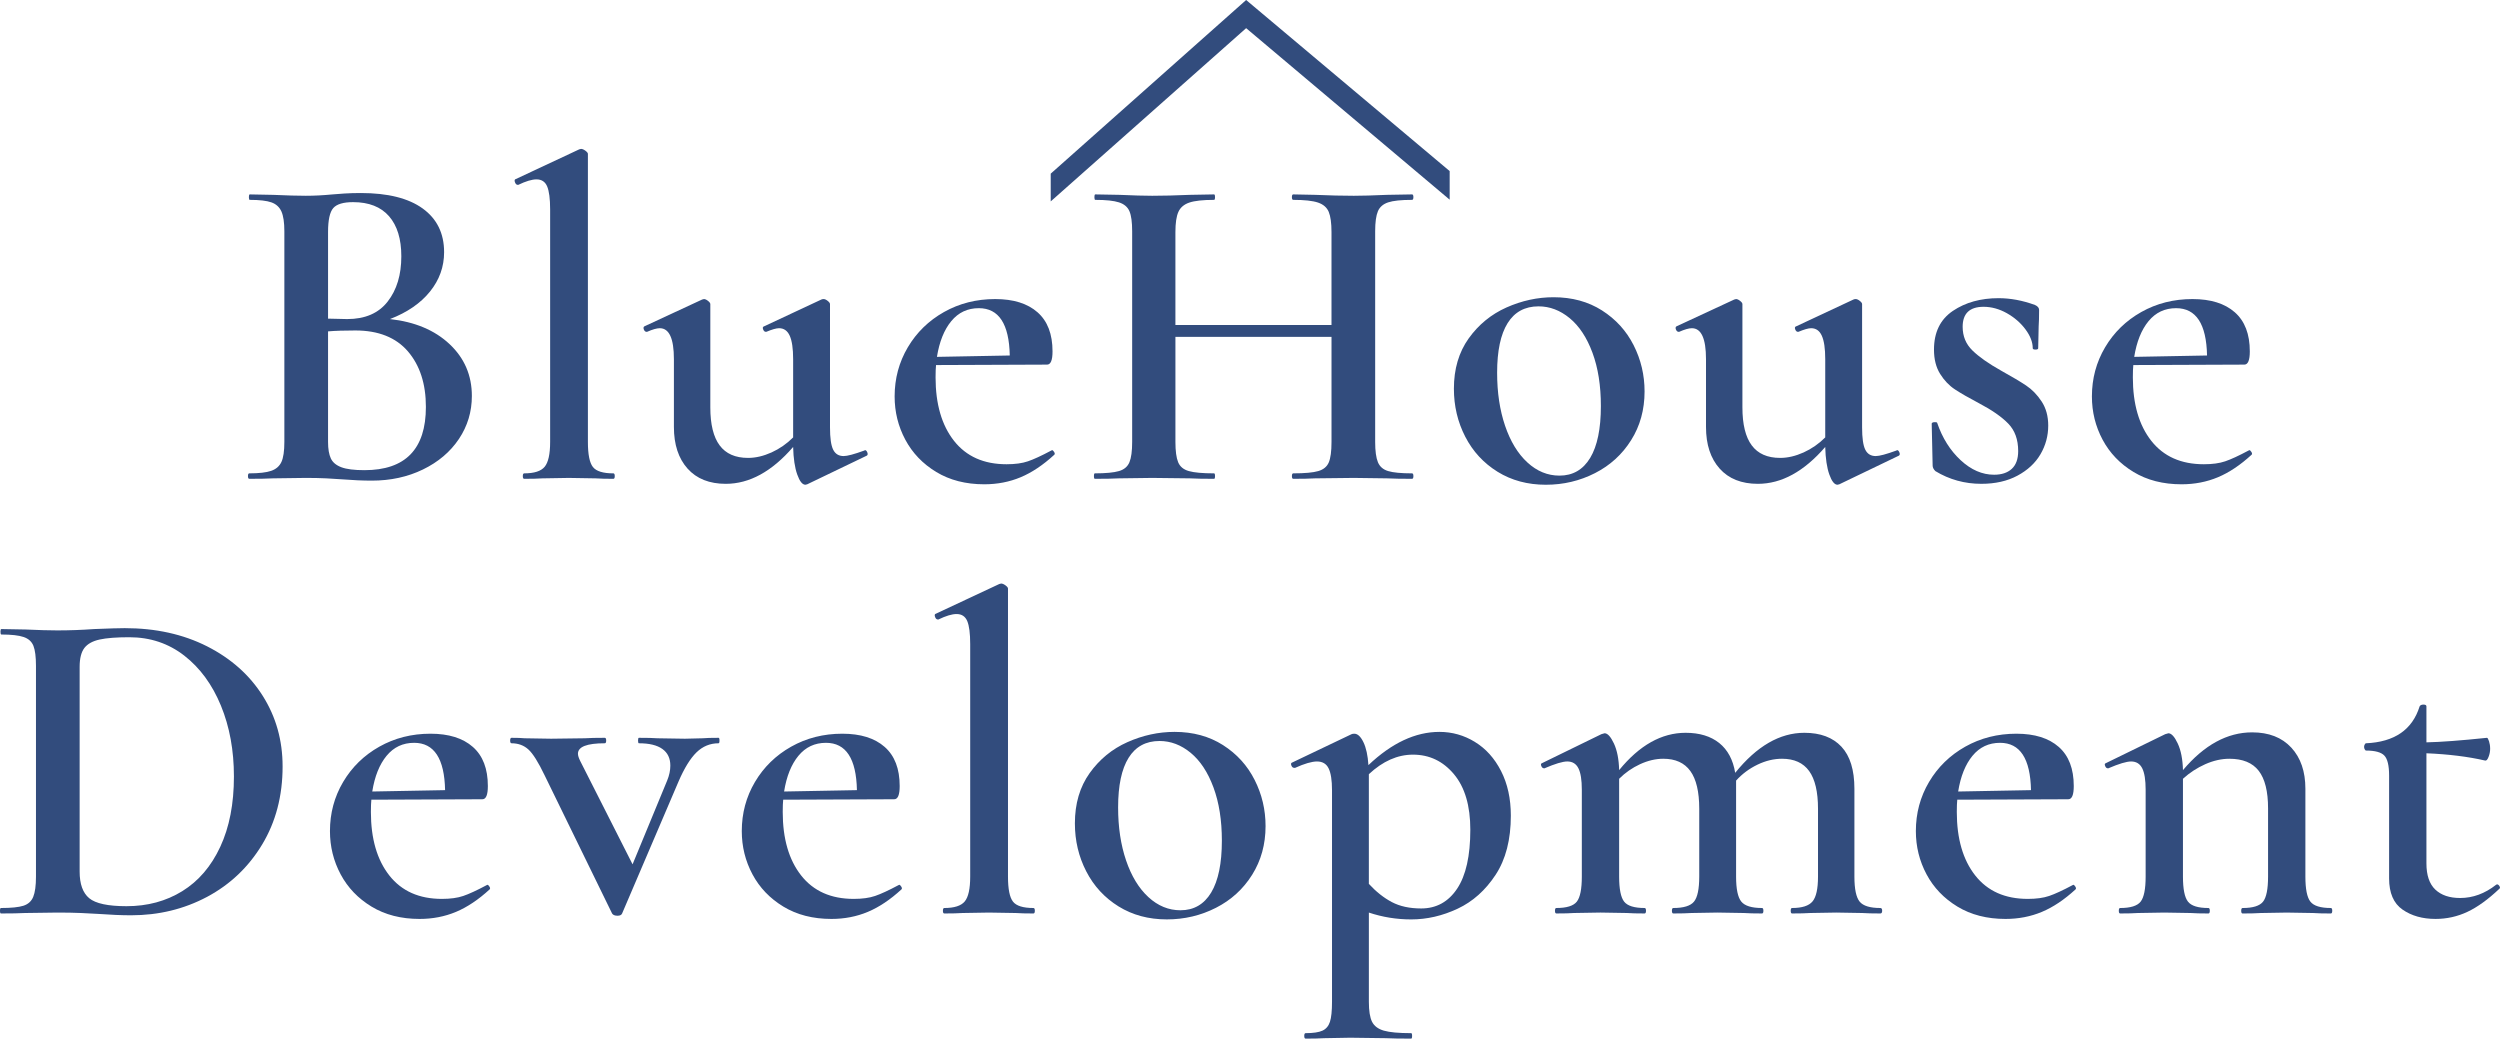
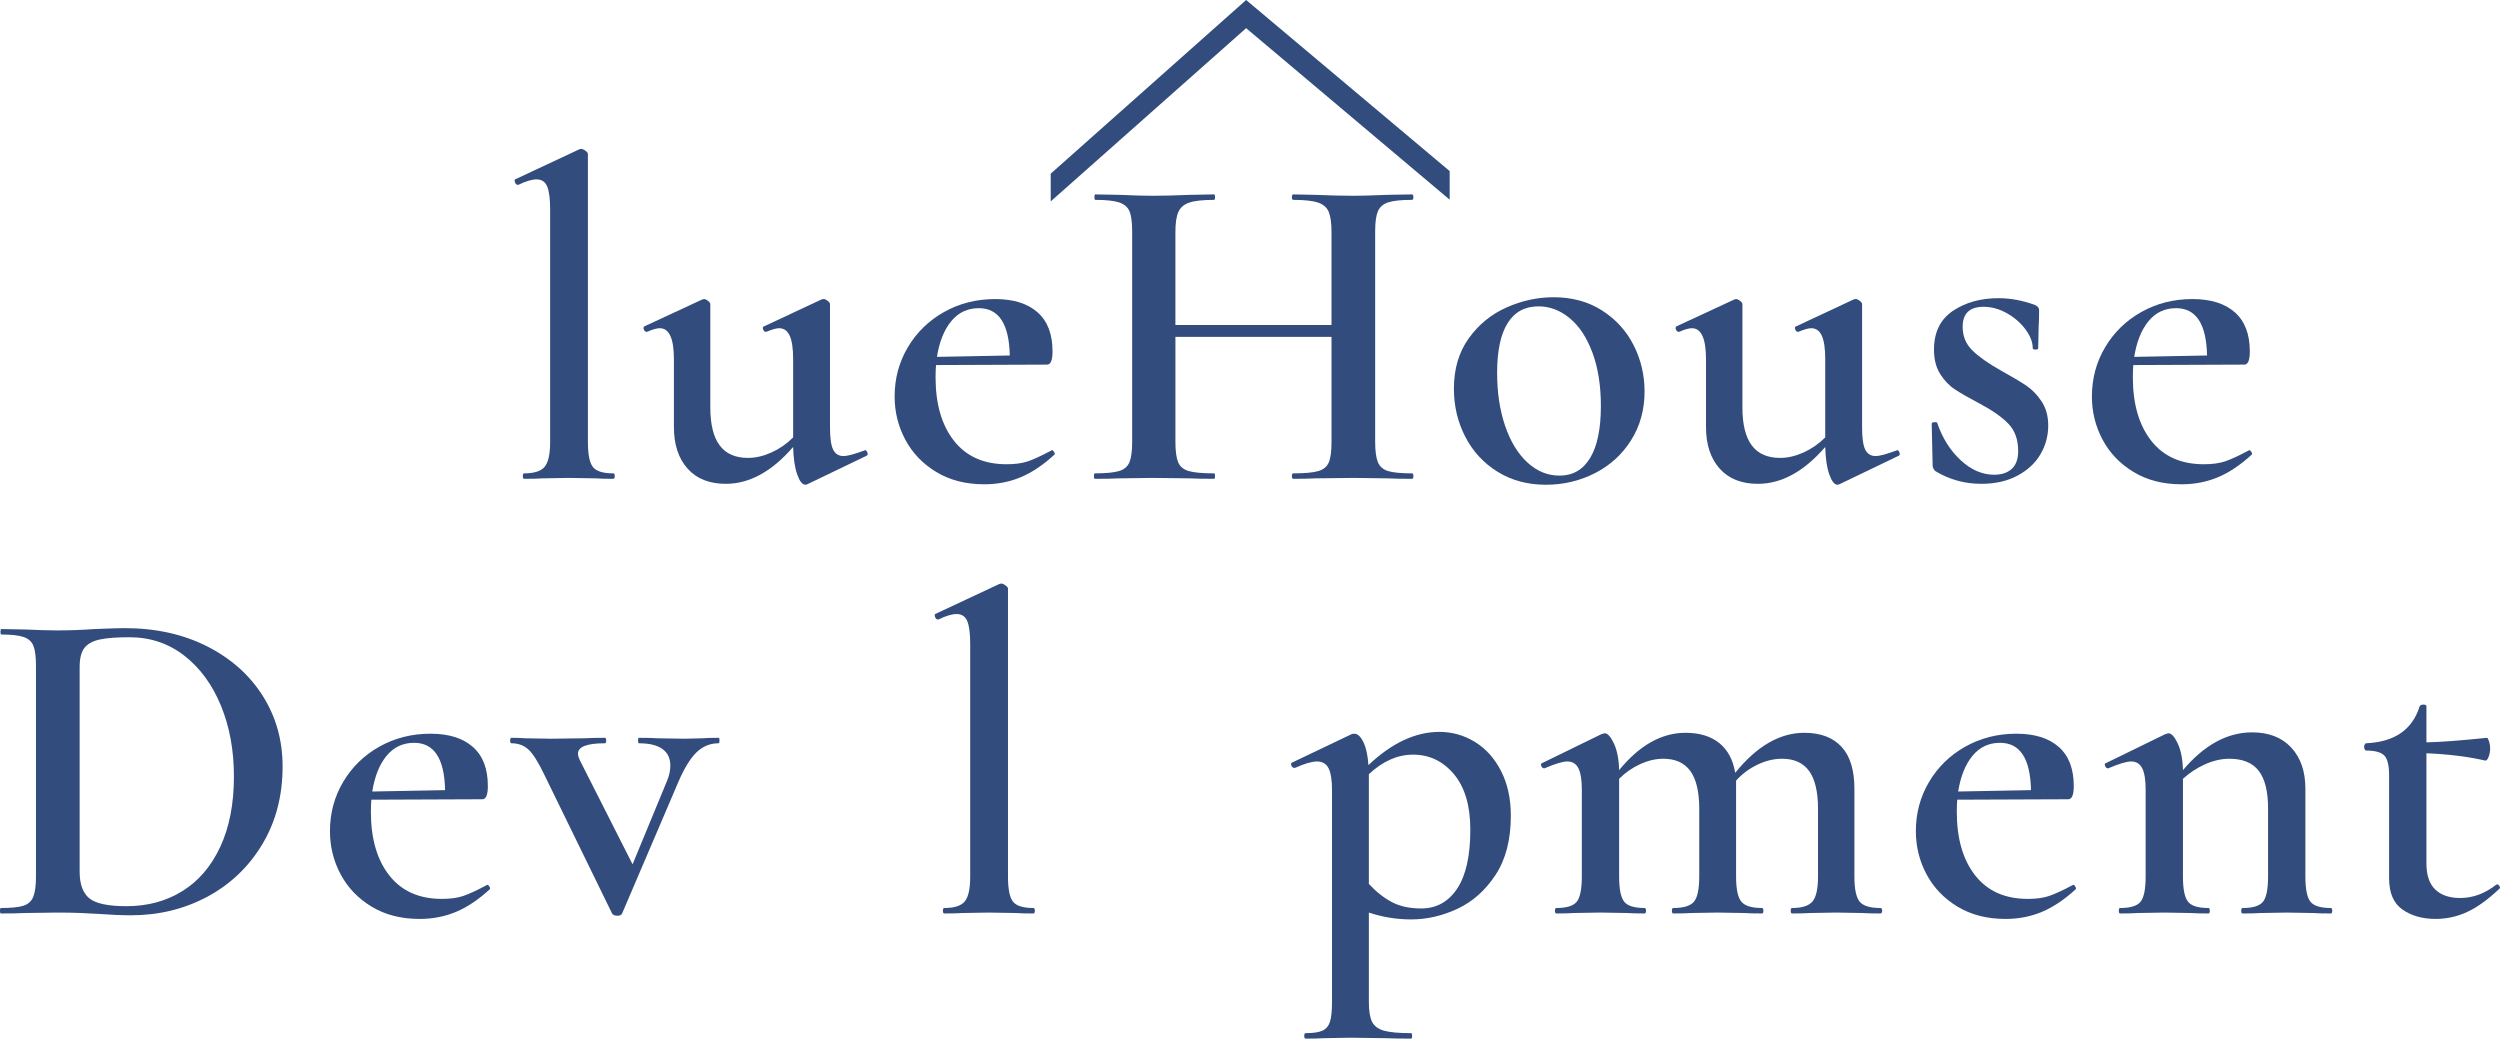
<svg xmlns="http://www.w3.org/2000/svg" id="Layer_1" width="480" height="199.412" version="1.1" viewBox="0 0 480 199.412">
  <defs>
    <style>
      .st0 {
        fill: #324c7d;
      }
    </style>
  </defs>
  <g>
-     <path class="st0" d="M74.87,61.263c3.322-1.28,5.881-3.039,7.688-5.283s2.71-4.761,2.71-7.561c0-3.609-1.369-6.403-4.107-8.384-2.738-1.981-6.7-2.973-11.884-2.973-1.167,0-2.197.033-3.101.089-.903.056-1.675.118-2.315.174-1.807.174-3.524.263-5.156.263-1.571,0-3.642-.061-6.201-.174l-4.545-.089c-.118,0-.174.174-.174.522,0,.353.057.527.174.527,1.863,0,3.246.16,4.15.48.903.32,1.543.903,1.924,1.745.376.847.565,2.112.565,3.801v40.456c0,1.745-.188,3.03-.565,3.844-.381.814-1.035,1.383-1.967,1.703s-2.334.48-4.197.48c-.174,0-.259.174-.259.527,0,.348.085.522.259.522,1.924,0,3.439-.028,4.545-.089l6.29-.085c1.458,0,2.766.028,3.933.085,1.162.061,2.127.118,2.884.179,2.211.174,4.164.259,5.853.259,3.613,0,6.888-.71,9.833-2.141,2.936-1.426,5.241-3.378,6.902-5.853,1.656-2.475,2.489-5.227,2.489-8.257,0-3.961-1.43-7.283-4.281-9.96-2.856-2.682-6.671-4.281-11.447-4.808M62.986,44.575c0-2.329.334-3.872,1.007-4.63.668-.757,1.934-1.134,3.802-1.134,3.025,0,5.33.903,6.902,2.705,1.571,1.807,2.357,4.371,2.357,7.692,0,3.552-.87,6.45-2.621,8.69-1.745,2.244-4.338,3.364-7.777,3.364l-3.67-.085v-16.603ZM69.977,90.273c-1.981,0-3.467-.188-4.455-.569-.993-.376-1.661-.946-2.009-1.703-.348-.757-.527-1.802-.527-3.143v-21.233c1.397-.118,3.148-.174,5.241-.174,4.427,0,7.791,1.341,10.096,4.018,2.296,2.682,3.449,6.234,3.449,10.661,0,8.097-3.933,12.143-11.795,12.143" />
    <path class="st0" d="M117.77,90.885c-1.981,0-3.293-.405-3.933-1.223-.64-.814-.96-2.418-.96-4.804V29.548c0-.174-.16-.376-.48-.612-.32-.231-.598-.348-.833-.348l-.348.085-12.317,5.768c-.122.118-.122.32,0,.612.113.292.287.438.522.438h.089c1.454-.701,2.621-1.049,3.491-1.049.993,0,1.675.452,2.056,1.355.376.903.569,2.376.569,4.413v44.648c0,2.329-.353,3.919-1.049,4.761-.701.847-2.009,1.266-3.933,1.266-.174,0-.263.174-.263.527,0,.348.089.522.263.522,1.454,0,2.621-.028,3.496-.089l5.067-.085,5.156.085c.875.061,2.009.089,3.406.089.174,0,.263-.174.263-.522,0-.353-.089-.527-.263-.527" />
    <path class="st0" d="M166.088,86.43l-.174.085c-1.924.701-3.232,1.049-3.933,1.049-.932,0-1.604-.405-2.009-1.223-.409-.814-.612-2.239-.612-4.281v-23.679c0-.174-.146-.376-.438-.607-.292-.235-.555-.353-.786-.353-.174,0-.32.033-.437.089l-11.009,5.152c-.231.061-.292.249-.174.569s.292.48.522.48h.089c1.106-.461,1.924-.696,2.446-.696.932,0,1.619.48,2.051,1.44.438.964.659,2.461.659,4.502v15.027c-1.223,1.223-2.611,2.183-4.15,2.884-1.548.696-3.044,1.049-4.502,1.049-2.446,0-4.267-.8-5.458-2.404-1.195-1.6-1.792-4.032-1.792-7.297v-19.835c0-.174-.146-.376-.438-.607-.292-.235-.555-.353-.786-.353l-.348.089-11.098,5.152c-.174.118-.207.325-.089.612.118.292.292.438.527.438h.085c1.049-.461,1.863-.696,2.446-.696,1.807,0,2.71,1.981,2.71,5.942v13.018c0,3.378.875,6.041,2.62,7.993,1.745,1.953,4.197,2.926,7.339,2.926,4.545,0,8.854-2.357,12.934-7.076.056,2.211.32,3.976.786,5.283.466,1.313.988,1.967,1.571,1.967l.348-.085,11.447-5.505c.174-.118.207-.32.089-.612-.118-.292-.263-.438-.437-.438" />
    <path class="st0" d="M201.995,86.43l-.174.085c-1.863.993-3.35,1.68-4.455,2.056-1.106.381-2.475.565-4.107.565-4.366,0-7.73-1.496-10.092-4.498-2.357-2.997-3.538-7.062-3.538-12.185,0-1.049.033-1.84.089-2.362l21.317-.085c.701,0,1.049-.847,1.049-2.536,0-3.322-.96-5.825-2.884-7.514-1.92-1.689-4.63-2.536-8.125-2.536-3.613,0-6.888.833-9.828,2.489-2.945,1.661-5.26,3.919-6.949,6.775-1.689,2.856-2.531,5.999-2.531,9.433,0,2.973.682,5.74,2.051,8.304,1.369,2.564,3.35,4.63,5.942,6.201,2.592,1.571,5.665,2.362,9.217,2.362,2.508,0,4.836-.452,6.991-1.355s4.31-2.343,6.464-4.324c.118-.118.104-.292-.042-.527-.146-.231-.278-.348-.395-.348M182.645,61.659c1.369-1.661,3.129-2.489,5.288-2.489,3.844,0,5.82,3.03,5.942,9.085l-13.983.263c.466-2.912,1.383-5.199,2.752-6.86" />
    <path class="st0" d="M264.558,40.558c.348-.814,1.007-1.383,1.967-1.703s2.489-.48,4.587-.48c.174,0,.259-.174.259-.527,0-.348-.085-.522-.259-.522l-4.808.085c-2.677.118-4.804.179-6.375.179-2.155,0-4.634-.061-7.429-.179l-4.192-.085c-.179,0-.263.174-.263.522,0,.353.085.527.263.527,2.155,0,3.74.174,4.761.522,1.016.348,1.703.95,2.051,1.793.348.847.527,2.141.527,3.886v17.826h-29.969v-17.826c0-1.745.188-3.039.569-3.886.376-.842,1.073-1.444,2.094-1.793,1.021-.348,2.606-.522,4.761-.522.118,0,.179-.174.179-.527,0-.348-.061-.522-.179-.522l-4.63.085c-2.795.118-5.213.179-7.25.179-1.52,0-3.613-.061-6.295-.179l-4.629-.085c-.118,0-.174.174-.174.522,0,.353.056.527.174.527,2.037,0,3.552.16,4.545.48.988.32,1.661.889,2.009,1.703.348.814.522,2.098.522,3.844v40.456c0,1.745-.174,3.044-.522,3.886-.348.847-1.021,1.416-2.009,1.703-.993.292-2.536.438-4.634.438-.113,0-.174.174-.174.527,0,.348.061.522.174.522,1.981,0,3.524-.028,4.634-.089l6.38-.085,7.25.085c1.106.061,2.649.089,4.63.089.118,0,.179-.174.179-.522,0-.353-.061-.527-.179-.527-2.211,0-3.83-.146-4.846-.438-1.021-.287-1.708-.856-2.056-1.703-.348-.842-.522-2.141-.522-3.886v-20.183h29.969v20.183c0,1.807-.179,3.115-.527,3.933-.348.814-1.021,1.369-2.009,1.656-.988.292-2.592.438-4.804.438-.179,0-.263.174-.263.527,0,.348.085.522.263.522,1.745,0,3.143-.028,4.192-.089l7.429-.085,6.375.085c1.223.061,2.827.089,4.808.089.174,0,.259-.174.259-.522,0-.353-.085-.527-.259-.527-2.098,0-3.627-.146-4.587-.438-.96-.287-1.618-.856-1.967-1.703-.348-.842-.527-2.141-.527-3.886v-40.456c0-1.745.179-3.03.527-3.844" />
    <path class="st0" d="M307.589,59.605c-2.653-1.689-5.754-2.536-9.306-2.536-3.086,0-6.102.659-9.043,1.967-2.94,1.313-5.359,3.293-7.255,5.942-1.891,2.653-2.837,5.867-2.837,9.654,0,3.322.725,6.394,2.183,9.221,1.454,2.823,3.524,5.067,6.206,6.728,2.677,1.656,5.768,2.489,9.259,2.489,3.378,0,6.525-.743,9.438-2.23,2.912-1.482,5.227-3.594,6.944-6.333,1.722-2.738,2.578-5.857,2.578-9.348,0-3.148-.696-6.102-2.094-8.868-1.397-2.766-3.425-4.997-6.074-6.686M305.316,87.914c-1.369,2.272-3.336,3.406-5.895,3.406-2.277,0-4.328-.842-6.163-2.531-1.835-1.689-3.261-4.037-4.281-7.034-1.021-3.002-1.529-6.394-1.529-10.181,0-4.192.668-7.368,2.009-9.522,1.341-2.155,3.322-3.232,5.942-3.232,2.155,0,4.15.758,5.984,2.272,1.835,1.515,3.293,3.726,4.371,6.638,1.077,2.912,1.614,6.318,1.614,10.223,0,4.366-.682,7.688-2.051,9.96" />
    <path class="st0" d="M364.25,86.43l-.174.085c-1.924.701-3.232,1.049-3.933,1.049-.932,0-1.604-.405-2.009-1.223-.409-.814-.612-2.239-.612-4.281v-23.679c0-.174-.146-.376-.438-.607-.292-.235-.555-.353-.786-.353-.174,0-.32.033-.437.089l-11.009,5.152c-.231.061-.292.249-.174.569s.292.48.522.48h.089c1.106-.461,1.924-.696,2.446-.696.932,0,1.619.48,2.051,1.44.438.964.659,2.461.659,4.502v15.027c-1.223,1.223-2.611,2.183-4.15,2.884-1.548.696-3.044,1.049-4.502,1.049-2.446,0-4.267-.8-5.458-2.404-1.195-1.6-1.792-4.032-1.792-7.297v-19.835c0-.174-.146-.376-.438-.607-.292-.235-.555-.353-.786-.353l-.348.089-11.098,5.152c-.174.118-.207.325-.089.612.118.292.292.438.527.438h.085c1.049-.461,1.863-.696,2.446-.696,1.807,0,2.71,1.981,2.71,5.942v13.018c0,3.378.875,6.041,2.62,7.993,1.745,1.953,4.197,2.926,7.339,2.926,4.545,0,8.854-2.357,12.934-7.076.056,2.211.32,3.976.786,5.283.466,1.313.988,1.967,1.571,1.967l.348-.085,11.447-5.505c.174-.118.207-.32.089-.612-.118-.292-.263-.438-.437-.438" />
    <path class="st0" d="M389.02,74.021c-1.134-.757-2.752-1.717-4.851-2.884-2.385-1.336-4.206-2.621-5.458-3.844-1.256-1.223-1.882-2.738-1.882-4.545,0-2.559,1.341-3.844,4.023-3.844,1.51,0,2.997.409,4.455,1.223,1.454.819,2.649,1.854,3.58,3.105.932,1.252,1.397,2.461,1.397,3.623,0,.174.174.263.527.263.348,0,.522-.089.522-.263l.089-4.192c.057-.757.085-1.807.085-3.147,0-.405-.259-.725-.786-.96-2.39-.875-4.719-1.308-6.991-1.308-3.435,0-6.361.814-8.779,2.442-2.418,1.633-3.627,4.107-3.627,7.429,0,1.863.395,3.42,1.181,4.672.786,1.256,1.731,2.244,2.842,2.973,1.106.729,2.649,1.618,4.63,2.663,2.446,1.284,4.31,2.578,5.594,3.891,1.28,1.308,1.919,3.072,1.919,5.283,0,1.515-.409,2.654-1.223,3.411-.819.757-1.953,1.134-3.406,1.134-2.272,0-4.413-.932-6.422-2.795-2.009-1.868-3.51-4.253-4.502-7.165-.056-.118-.249-.16-.565-.132-.325.028-.485.132-.485.306l.179,8.04c0,.348.174.696.522,1.049,2.677,1.628,5.622,2.442,8.826,2.442,2.677,0,4.992-.522,6.944-1.571,1.953-1.049,3.42-2.414,4.413-4.107.988-1.689,1.487-3.524,1.487-5.505,0-1.802-.423-3.345-1.27-4.63-.842-1.28-1.835-2.301-2.969-3.058" />
    <path class="st0" d="M431.873,86.43l-.174.085c-1.863.993-3.35,1.68-4.455,2.056-1.106.381-2.475.565-4.107.565-4.366,0-7.73-1.496-10.092-4.498-2.357-2.997-3.538-7.062-3.538-12.185,0-1.049.033-1.84.089-2.362l21.317-.085c.701,0,1.049-.847,1.049-2.536,0-3.322-.96-5.825-2.884-7.514-1.92-1.689-4.63-2.536-8.125-2.536-3.613,0-6.888.833-9.828,2.489-2.945,1.661-5.26,3.919-6.949,6.775-1.689,2.856-2.531,5.999-2.531,9.433,0,2.973.682,5.74,2.051,8.304,1.369,2.564,3.35,4.63,5.942,6.201,2.592,1.571,5.665,2.362,9.217,2.362,2.508,0,4.836-.452,6.991-1.355s4.31-2.343,6.464-4.324c.118-.118.104-.292-.042-.527-.146-.231-.278-.348-.395-.348M412.522,61.659c1.369-1.661,3.129-2.489,5.288-2.489,3.844,0,5.82,3.03,5.942,9.085l-13.983.263c.466-2.912,1.383-5.199,2.752-6.86" />
    <polygon class="st0" points="201.737 33.343 201.737 38.669 239.258 5.406 278.336 38.339 278.336 32.849 239.258 0 201.737 33.343" />
  </g>
  <g>
    <path class="st0" d="M39.76,124.096c-4.606-2.329-9.875-3.491-15.817-3.491-.993,0-2.94.056-5.853.174-2.39.174-4.752.259-7.076.259-1.52,0-3.557-.056-6.121-.174l-4.63-.085c-.118,0-.174.174-.174.522s.056.527.174.527c1.924,0,3.35.16,4.281.48.932.32,1.557.889,1.877,1.703.32.814.485,2.098.485,3.844v40.456c0,1.745-.179,3.044-.527,3.886-.348.847-.974,1.411-1.877,1.703-.903.292-2.348.438-4.324.438-.122,0-.179.174-.179.522,0,.353.057.527.179.527,1.976,0,3.524-.028,4.629-.089l6.206-.085c1.684,0,3.199.028,4.54.085,1.341.061,2.447.118,3.322.174,2.385.174,4.484.263,6.29.263,5.298,0,10.162-1.181,14.594-3.538,4.423-2.362,7.951-5.707,10.572-10.049,2.616-4.338,3.928-9.334,3.928-14.985,0-5.006-1.266-9.522-3.802-13.54-2.531-4.023-6.102-7.194-10.699-9.527M42.291,162.585c-1.745,3.759-4.183,6.596-7.297,8.52-3.115,1.924-6.685,2.884-10.703,2.884-3.552,0-5.942-.513-7.165-1.534-1.223-1.016-1.835-2.719-1.835-5.109v-39.318c0-1.628.311-2.837.917-3.627.612-.786,1.59-1.322,2.931-1.614,1.336-.292,3.232-.438,5.679-.438,4.018,0,7.542,1.181,10.572,3.538,3.03,2.362,5.373,5.566,7.034,9.612,1.661,4.051,2.489,8.577,2.489,13.587,0,5.241-.87,9.739-2.621,13.498" />
    <path class="st0" d="M93.578,169.882l-.174.085c-1.863.993-3.35,1.68-4.455,2.056-1.106.381-2.475.565-4.107.565-4.366,0-7.73-1.496-10.092-4.498-2.357-2.997-3.538-7.062-3.538-12.185,0-1.049.033-1.84.089-2.362l21.317-.085c.701,0,1.049-.847,1.049-2.536,0-3.322-.96-5.825-2.884-7.514-1.92-1.689-4.63-2.536-8.125-2.536-3.613,0-6.888.833-9.828,2.489-2.945,1.661-5.26,3.919-6.949,6.775-1.689,2.856-2.531,5.999-2.531,9.433,0,2.973.682,5.74,2.051,8.304,1.369,2.564,3.35,4.63,5.942,6.201s5.665,2.362,9.217,2.362c2.508,0,4.836-.452,6.991-1.355,2.155-.903,4.31-2.343,6.464-4.324.118-.118.104-.292-.042-.527-.146-.231-.278-.348-.395-.348M74.227,145.111c1.369-1.661,3.129-2.489,5.288-2.489,3.844,0,5.82,3.03,5.942,9.085l-13.983.263c.466-2.912,1.383-5.199,2.752-6.86" />
    <path class="st0" d="M137.966,141.66c-1.397,0-2.418.028-3.058.089l-3.406.085-5.246-.085c-.814-.061-2.009-.089-3.58-.089-.118,0-.174.174-.174.522,0,.353.056.527.174.527,1.981,0,3.481.362,4.498,1.091,1.021.729,1.529,1.793,1.529,3.19,0,.932-.202,1.891-.612,2.884l-6.638,16.076-10.049-19.835c-.292-.583-.438-1.049-.438-1.397,0-1.341,1.717-2.009,5.156-2.009.174,0,.263-.174.263-.527,0-.348-.089-.522-.263-.522-1.632,0-2.912.028-3.844.089l-6.464.085-5.072-.085c-.64-.061-1.482-.089-2.531-.089-.174,0-.263.174-.263.522,0,.353.089.527.263.527,1.28,0,2.357.39,3.232,1.181.875.786,1.924,2.461,3.148,5.02l12.929,26.479c.174.287.527.433,1.049.433.466,0,.757-.146.875-.433l10.835-25.34c1.106-2.564,2.254-4.427,3.449-5.594,1.195-1.162,2.607-1.745,4.239-1.745.118,0,.174-.174.174-.527,0-.348-.056-.522-.174-.522" />
-     <path class="st0" d="M172.649,169.882l-.174.085c-1.863.993-3.35,1.68-4.455,2.056-1.106.381-2.475.565-4.107.565-4.366,0-7.73-1.496-10.092-4.498-2.357-2.997-3.538-7.062-3.538-12.185,0-1.049.033-1.84.089-2.362l21.317-.085c.701,0,1.049-.847,1.049-2.536,0-3.322-.96-5.825-2.884-7.514-1.92-1.689-4.63-2.536-8.125-2.536-3.613,0-6.888.833-9.828,2.489-2.945,1.661-5.26,3.919-6.949,6.775-1.689,2.856-2.531,5.999-2.531,9.433,0,2.973.682,5.74,2.051,8.304,1.369,2.564,3.35,4.63,5.942,6.201s5.665,2.362,9.217,2.362c2.508,0,4.836-.452,6.991-1.355s4.31-2.343,6.464-4.324c.118-.118.104-.292-.042-.527-.146-.231-.278-.348-.395-.348M153.299,145.111c1.369-1.661,3.129-2.489,5.288-2.489,3.844,0,5.82,3.03,5.942,9.085l-13.983.263c.466-2.912,1.383-5.199,2.752-6.86" />
    <path class="st0" d="M198.427,174.337c-1.981,0-3.293-.405-3.933-1.223-.64-.814-.96-2.418-.96-4.804v-55.309c0-.174-.16-.376-.48-.612-.32-.231-.598-.348-.833-.348l-.348.085-12.317,5.768c-.118.118-.118.32,0,.612.113.292.287.438.522.438h.089c1.454-.701,2.616-1.049,3.491-1.049.993,0,1.675.452,2.056,1.355.376.903.565,2.376.565,4.413v44.648c0,2.329-.348,3.919-1.044,4.761-.701.847-2.014,1.266-3.933,1.266-.174,0-.263.174-.263.527,0,.348.089.522.263.522,1.454,0,2.621-.028,3.496-.089l5.067-.085,5.156.085c.875.061,2.009.089,3.406.089.174,0,.263-.174.263-.522,0-.353-.089-.527-.263-.527" />
-     <path class="st0" d="M234.82,143.058c-2.653-1.689-5.754-2.536-9.306-2.536-3.086,0-6.102.659-9.043,1.967-2.945,1.313-5.359,3.293-7.255,5.942-1.891,2.653-2.837,5.867-2.837,9.654,0,3.322.725,6.394,2.183,9.221,1.454,2.823,3.524,5.067,6.206,6.728,2.677,1.656,5.763,2.489,9.259,2.489,3.378,0,6.525-.743,9.438-2.23,2.912-1.482,5.227-3.594,6.944-6.333,1.717-2.738,2.578-5.857,2.578-9.348,0-3.148-.696-6.102-2.098-8.868-1.393-2.766-3.42-4.997-6.069-6.686M232.547,171.366c-1.369,2.272-3.336,3.406-5.9,3.406-2.272,0-4.324-.842-6.159-2.531-1.835-1.689-3.261-4.037-4.281-7.034-1.021-3.002-1.529-6.394-1.529-10.181,0-4.192.668-7.368,2.009-9.522,1.341-2.155,3.322-3.232,5.942-3.232,2.155,0,4.15.758,5.984,2.272,1.835,1.515,3.293,3.726,4.371,6.638,1.077,2.912,1.614,6.318,1.614,10.223,0,4.366-.682,7.688-2.051,9.96" />
    <path class="st0" d="M283.179,142.447c-2.094-1.28-4.366-1.924-6.813-1.924-4.606,0-9.146,2.131-13.63,6.38-.118-1.863-.437-3.331-.964-4.413-.522-1.077-1.106-1.618-1.745-1.618-.235,0-.409.033-.527.089l-11.531,5.505c-.118.118-.118.306,0,.569.118.263.292.39.527.39h.169c1.807-.814,3.204-1.223,4.197-1.223,1.049,0,1.793.437,2.225,1.313.438.875.659,2.272.659,4.197v40.626c0,1.75-.132,3.03-.395,3.844-.263.814-.743,1.383-1.44,1.703-.701.32-1.778.48-3.232.48-.174,0-.263.179-.263.527s.089.522.263.522c1.515,0,2.705-.028,3.58-.085l4.982-.089,6.813.089c1.167.056,2.795.085,4.893.085.118,0,.174-.174.174-.522s-.057-.527-.174-.527c-2.39,0-4.135-.16-5.241-.48-1.106-.32-1.863-.889-2.272-1.703-.409-.814-.612-2.094-.612-3.844v-17.125c2.621.875,5.33,1.313,8.125,1.313,3.03,0,5.999-.687,8.916-2.056,2.912-1.364,5.34-3.538,7.292-6.507,1.953-2.973,2.926-6.756,2.926-11.362,0-3.26-.626-6.116-1.877-8.563-1.251-2.447-2.926-4.31-5.025-5.589M279.772,170.623c-1.689,2.531-3.99,3.801-6.902,3.801-2.216,0-4.093-.409-5.636-1.223-1.543-.814-3.016-1.981-4.413-3.496v-21.059c2.677-2.503,5.505-3.754,8.473-3.754,3.148,0,5.768,1.251,7.866,3.754,2.098,2.508,3.143,6.06,3.143,10.661,0,5.011-.842,8.784-2.531,11.315" />
    <path class="st0" d="M361.029,174.337c-1.981,0-3.307-.405-3.976-1.223-.668-.814-1.007-2.418-1.007-4.804v-16.867c0-3.609-.828-6.3-2.489-8.078-1.661-1.778-4.032-2.668-7.118-2.668-4.719,0-9.146,2.564-13.282,7.688-.409-2.503-1.43-4.408-3.058-5.721-1.632-1.308-3.787-1.967-6.464-1.967-4.606,0-8.859,2.39-12.759,7.165-.056-2.098-.391-3.801-1.002-5.109-.616-1.313-1.214-1.967-1.793-1.967-.061,0-.263.056-.612.174l-11.447,5.589c-.174.061-.207.235-.089.527.118.292.292.438.527.438h.085c2.042-.875,3.496-1.313,4.371-1.313.988,0,1.703.438,2.141,1.313.437.87.654,2.239.654,4.107v16.688c0,2.385-.32,3.99-.96,4.804-.64.819-1.953,1.223-3.933,1.223-.174,0-.263.174-.263.527,0,.348.089.522.263.522,1.454,0,2.592-.028,3.411-.089l5.067-.085,5.067.085c.814.061,1.953.089,3.406.089.174,0,.263-.174.263-.522,0-.353-.089-.527-.263-.527-1.981,0-3.293-.405-3.933-1.223-.64-.814-.96-2.418-.96-4.804v-18.786c1.167-1.167,2.503-2.098,4.018-2.799,1.515-.696,3.002-1.044,4.46-1.044,2.329,0,4.06.786,5.194,2.357,1.139,1.571,1.708,3.99,1.708,7.255v13.018c0,2.385-.339,3.99-1.007,4.804-.668.819-1.995,1.223-3.976,1.223-.174,0-.263.174-.263.527,0,.348.089.522.263.522,1.454,0,2.621-.028,3.496-.089l4.982-.085,5.067.085c.871.061,2.037.089,3.491.089.179,0,.263-.174.263-.522,0-.353-.085-.527-.263-.527-1.981,0-3.303-.405-3.971-1.223-.673-.814-1.007-2.418-1.007-4.804v-18.438c1.162-1.28,2.531-2.301,4.107-3.058,1.571-.757,3.143-1.134,4.719-1.134,2.329,0,4.06.786,5.199,2.357,1.134,1.571,1.703,3.99,1.703,7.255v13.018c0,2.329-.348,3.919-1.049,4.761-.701.847-2.009,1.266-3.933,1.266-.174,0-.259.174-.259.527,0,.348.085.522.259.522,1.458,0,2.621-.028,3.496-.089l4.982-.085,4.978.085c.875.061,2.037.089,3.496.089.231,0,.348-.174.348-.522,0-.353-.118-.527-.348-.527" />
    <path class="st0" d="M398.072,169.882l-.174.085c-1.863.993-3.35,1.68-4.455,2.056-1.106.381-2.475.565-4.107.565-4.366,0-7.73-1.496-10.092-4.498-2.357-2.997-3.538-7.062-3.538-12.185,0-1.049.033-1.84.089-2.362l21.317-.085c.701,0,1.049-.847,1.049-2.536,0-3.322-.96-5.825-2.884-7.514-1.92-1.689-4.63-2.536-8.125-2.536-3.613,0-6.888.833-9.828,2.489-2.945,1.661-5.26,3.919-6.949,6.775-1.689,2.856-2.531,5.999-2.531,9.433,0,2.973.682,5.74,2.051,8.304,1.369,2.564,3.35,4.63,5.942,6.201,2.592,1.571,5.665,2.362,9.217,2.362,2.508,0,4.836-.452,6.991-1.355,2.155-.903,4.31-2.343,6.464-4.324.118-.118.104-.292-.042-.527-.146-.231-.278-.348-.395-.348M378.721,145.111c1.369-1.661,3.129-2.489,5.288-2.489,3.844,0,5.82,3.03,5.942,9.085l-13.983.263c.466-2.912,1.383-5.199,2.752-6.86" />
    <path class="st0" d="M447.528,174.337c-1.981,0-3.293-.405-3.933-1.223-.64-.814-.96-2.418-.96-4.804v-16.867c0-3.317-.903-5.952-2.71-7.904-1.807-1.952-4.31-2.926-7.514-2.926-4.775,0-9.203,2.418-13.282,7.25-.056-2.098-.39-3.801-1.002-5.109-.612-1.313-1.214-1.967-1.793-1.967-.056,0-.263.056-.612.174l-11.447,5.589c-.174.061-.207.235-.085.527.113.292.287.438.522.438h.085c2.042-.875,3.496-1.313,4.371-1.313.988,0,1.703.438,2.141,1.313.437.87.654,2.239.654,4.107v16.688c0,2.385-.32,3.99-.96,4.804-.64.819-1.953,1.223-3.933,1.223-.174,0-.259.174-.259.527,0,.348.085.522.259.522,1.458,0,2.592-.028,3.411-.089l5.067-.085,5.067.085c.814.061,1.953.089,3.406.089.174,0,.263-.174.263-.522,0-.353-.089-.527-.263-.527-1.981,0-3.293-.405-3.928-1.223-.645-.814-.965-2.418-.965-4.804v-18.786c1.28-1.167,2.71-2.098,4.281-2.799,1.576-.696,3.115-1.044,4.63-1.044,2.564,0,4.446.772,5.636,2.315,1.195,1.543,1.793,3.947,1.793,7.208v13.107c0,2.385-.32,3.99-.96,4.804-.645.819-1.953,1.223-3.933,1.223-.174,0-.263.174-.263.527,0,.348.089.522.263.522,1.454,0,2.621-.028,3.496-.089l4.978-.085,5.072.085c.814.061,1.948.089,3.406.089.174,0,.263-.174.263-.522,0-.353-.089-.527-.263-.527" />
    <path class="st0" d="M479.9,170.143c-.146-.231-.306-.348-.48-.348l-.174.085c-2.16,1.694-4.456,2.536-6.902,2.536-2.042,0-3.627-.536-4.766-1.618-1.134-1.073-1.703-2.752-1.703-5.025v-21.143c4.253.179,8.008.645,11.273,1.397.231.061.452-.174.654-.696.207-.522.306-1.049.306-1.576,0-.522-.075-1.002-.217-1.44-.146-.438-.278-.654-.395-.654-5.011.522-8.883.814-11.621.87v-6.902c0-.231-.188-.348-.569-.348-.376,0-.626.118-.739.348-1.402,4.488-4.837,6.845-10.313,7.081-.057,0-.127.071-.217.216-.089.146-.132.306-.132.48s.042.339.132.48c.089.146.16.221.217.221,1.75,0,2.926.32,3.538.96s.917,1.924.917,3.844v19.746c0,2.799.861,4.794,2.578,5.984,1.717,1.195,3.83,1.793,6.337,1.793,2.155,0,4.192-.452,6.112-1.355,1.924-.899,3.961-2.371,6.121-4.413.174-.113.188-.287.042-.522" />
  </g>
</svg>